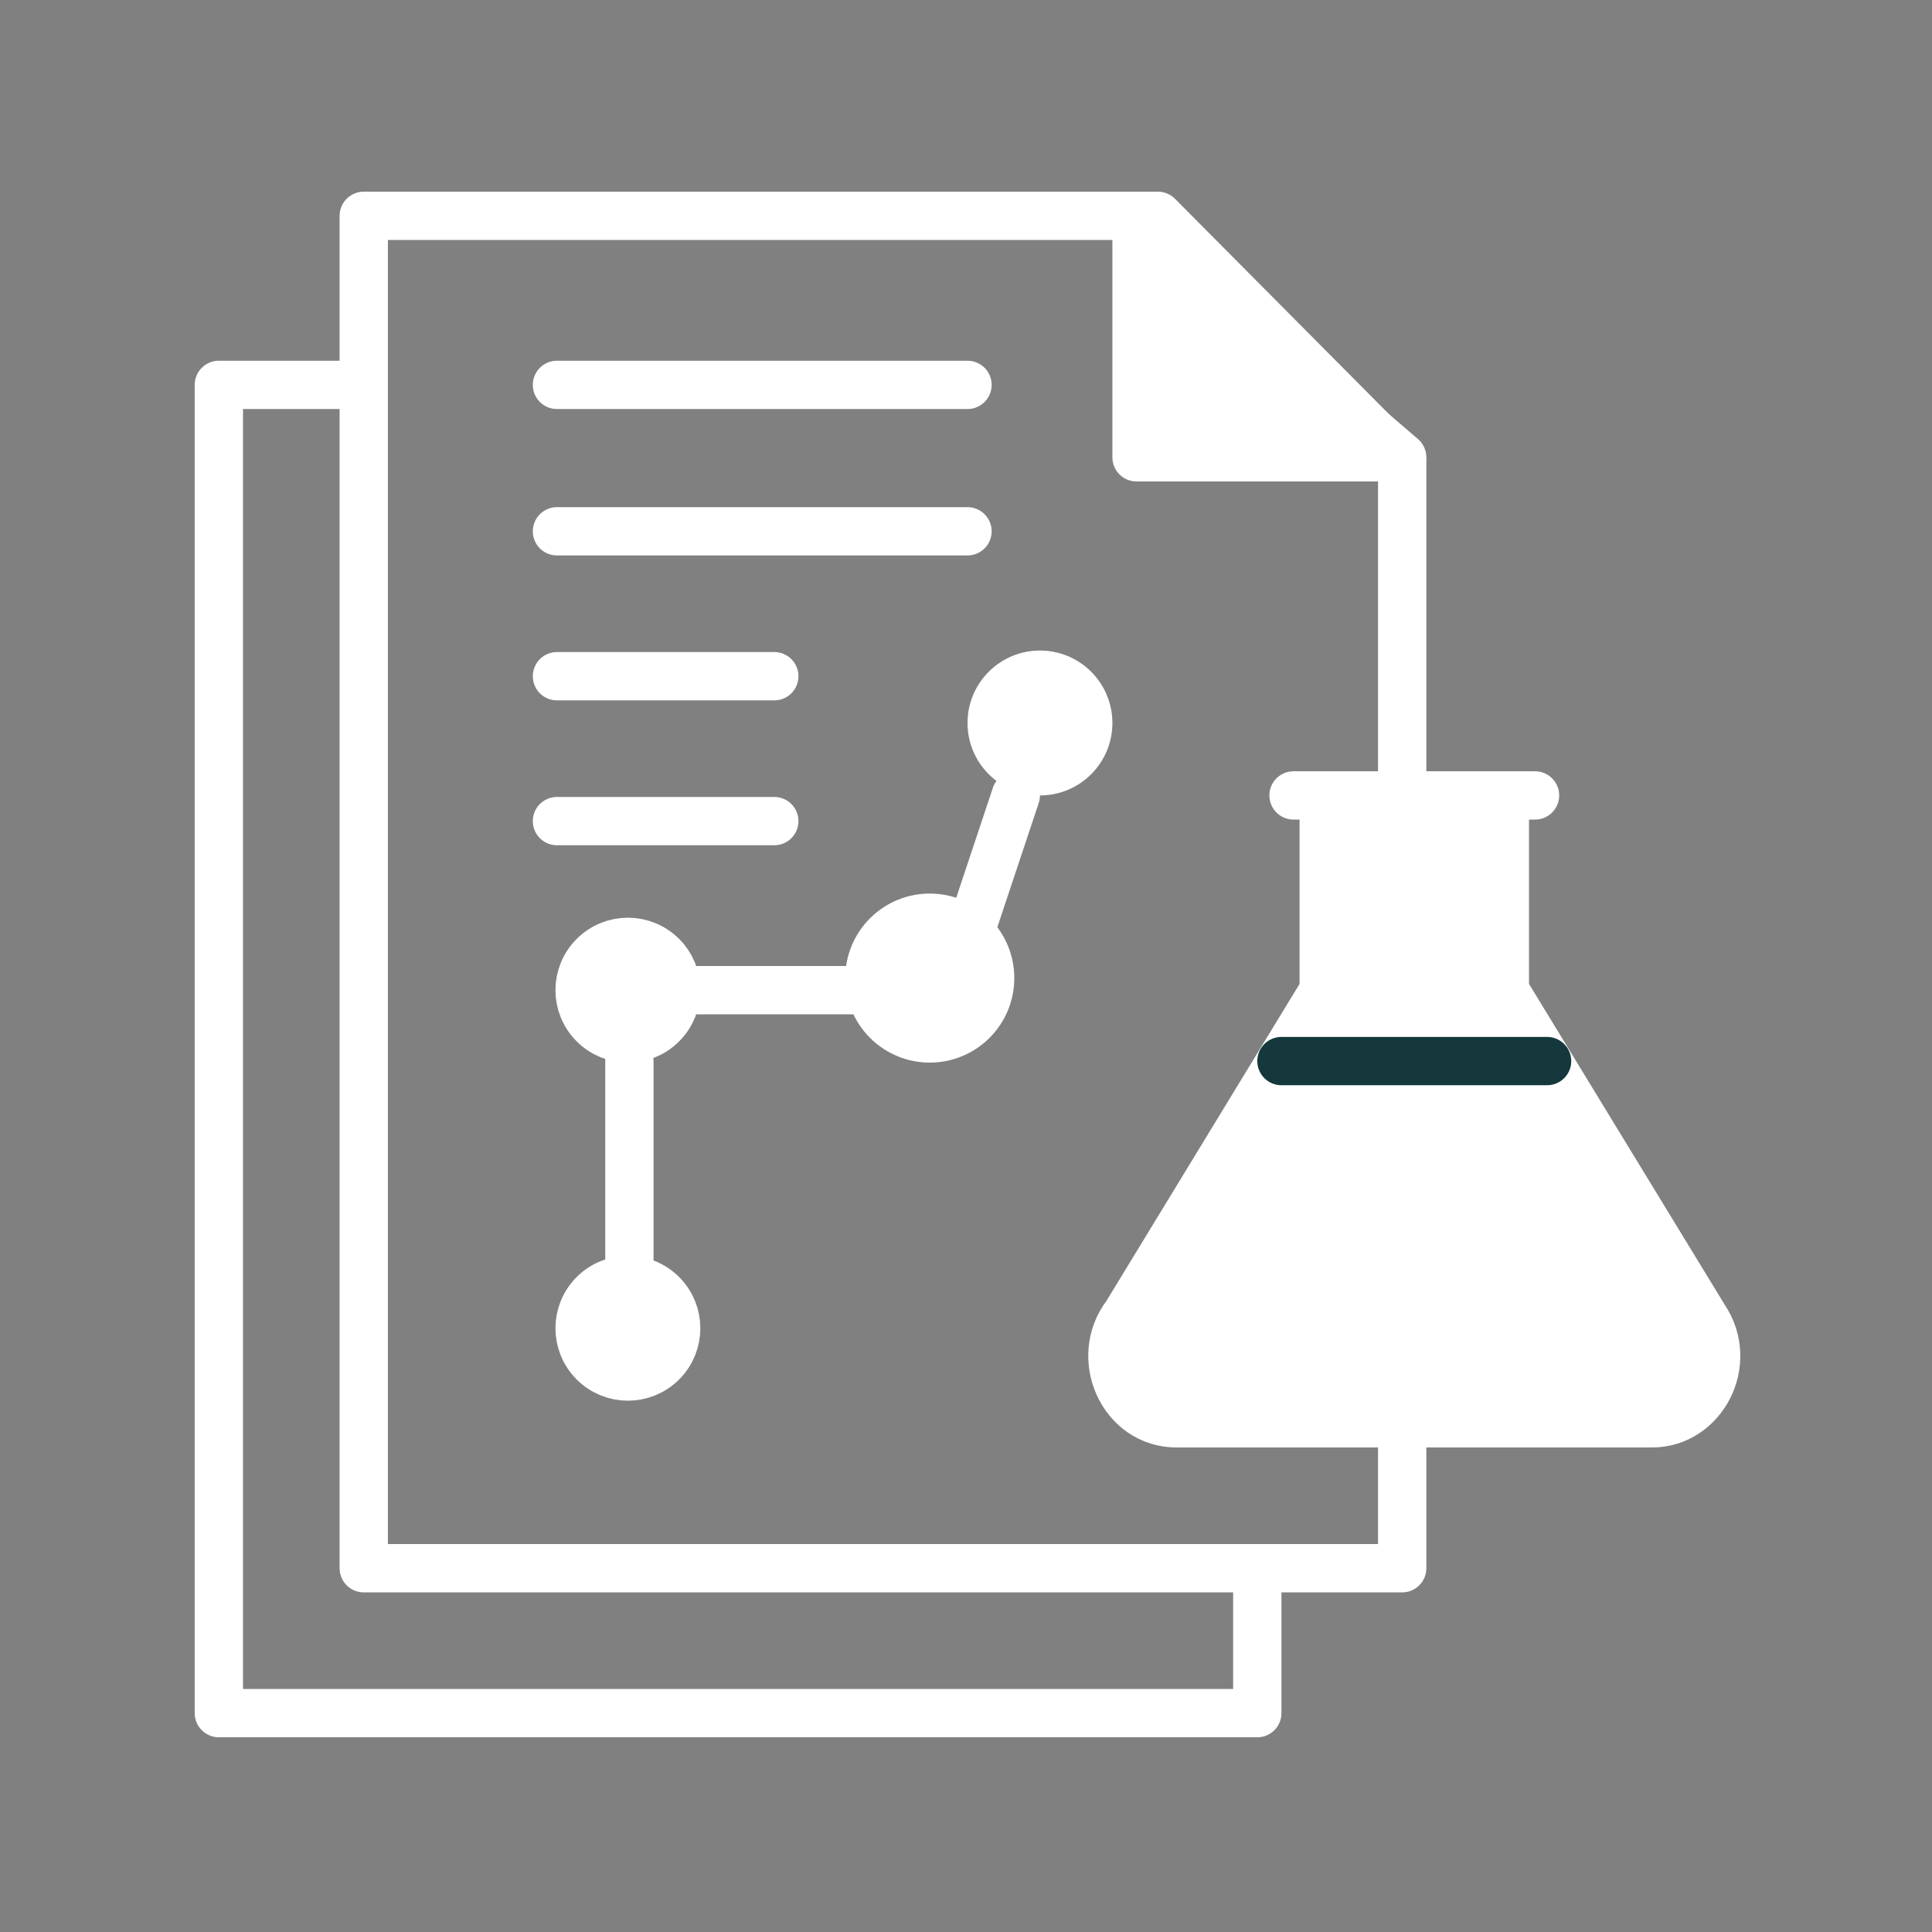
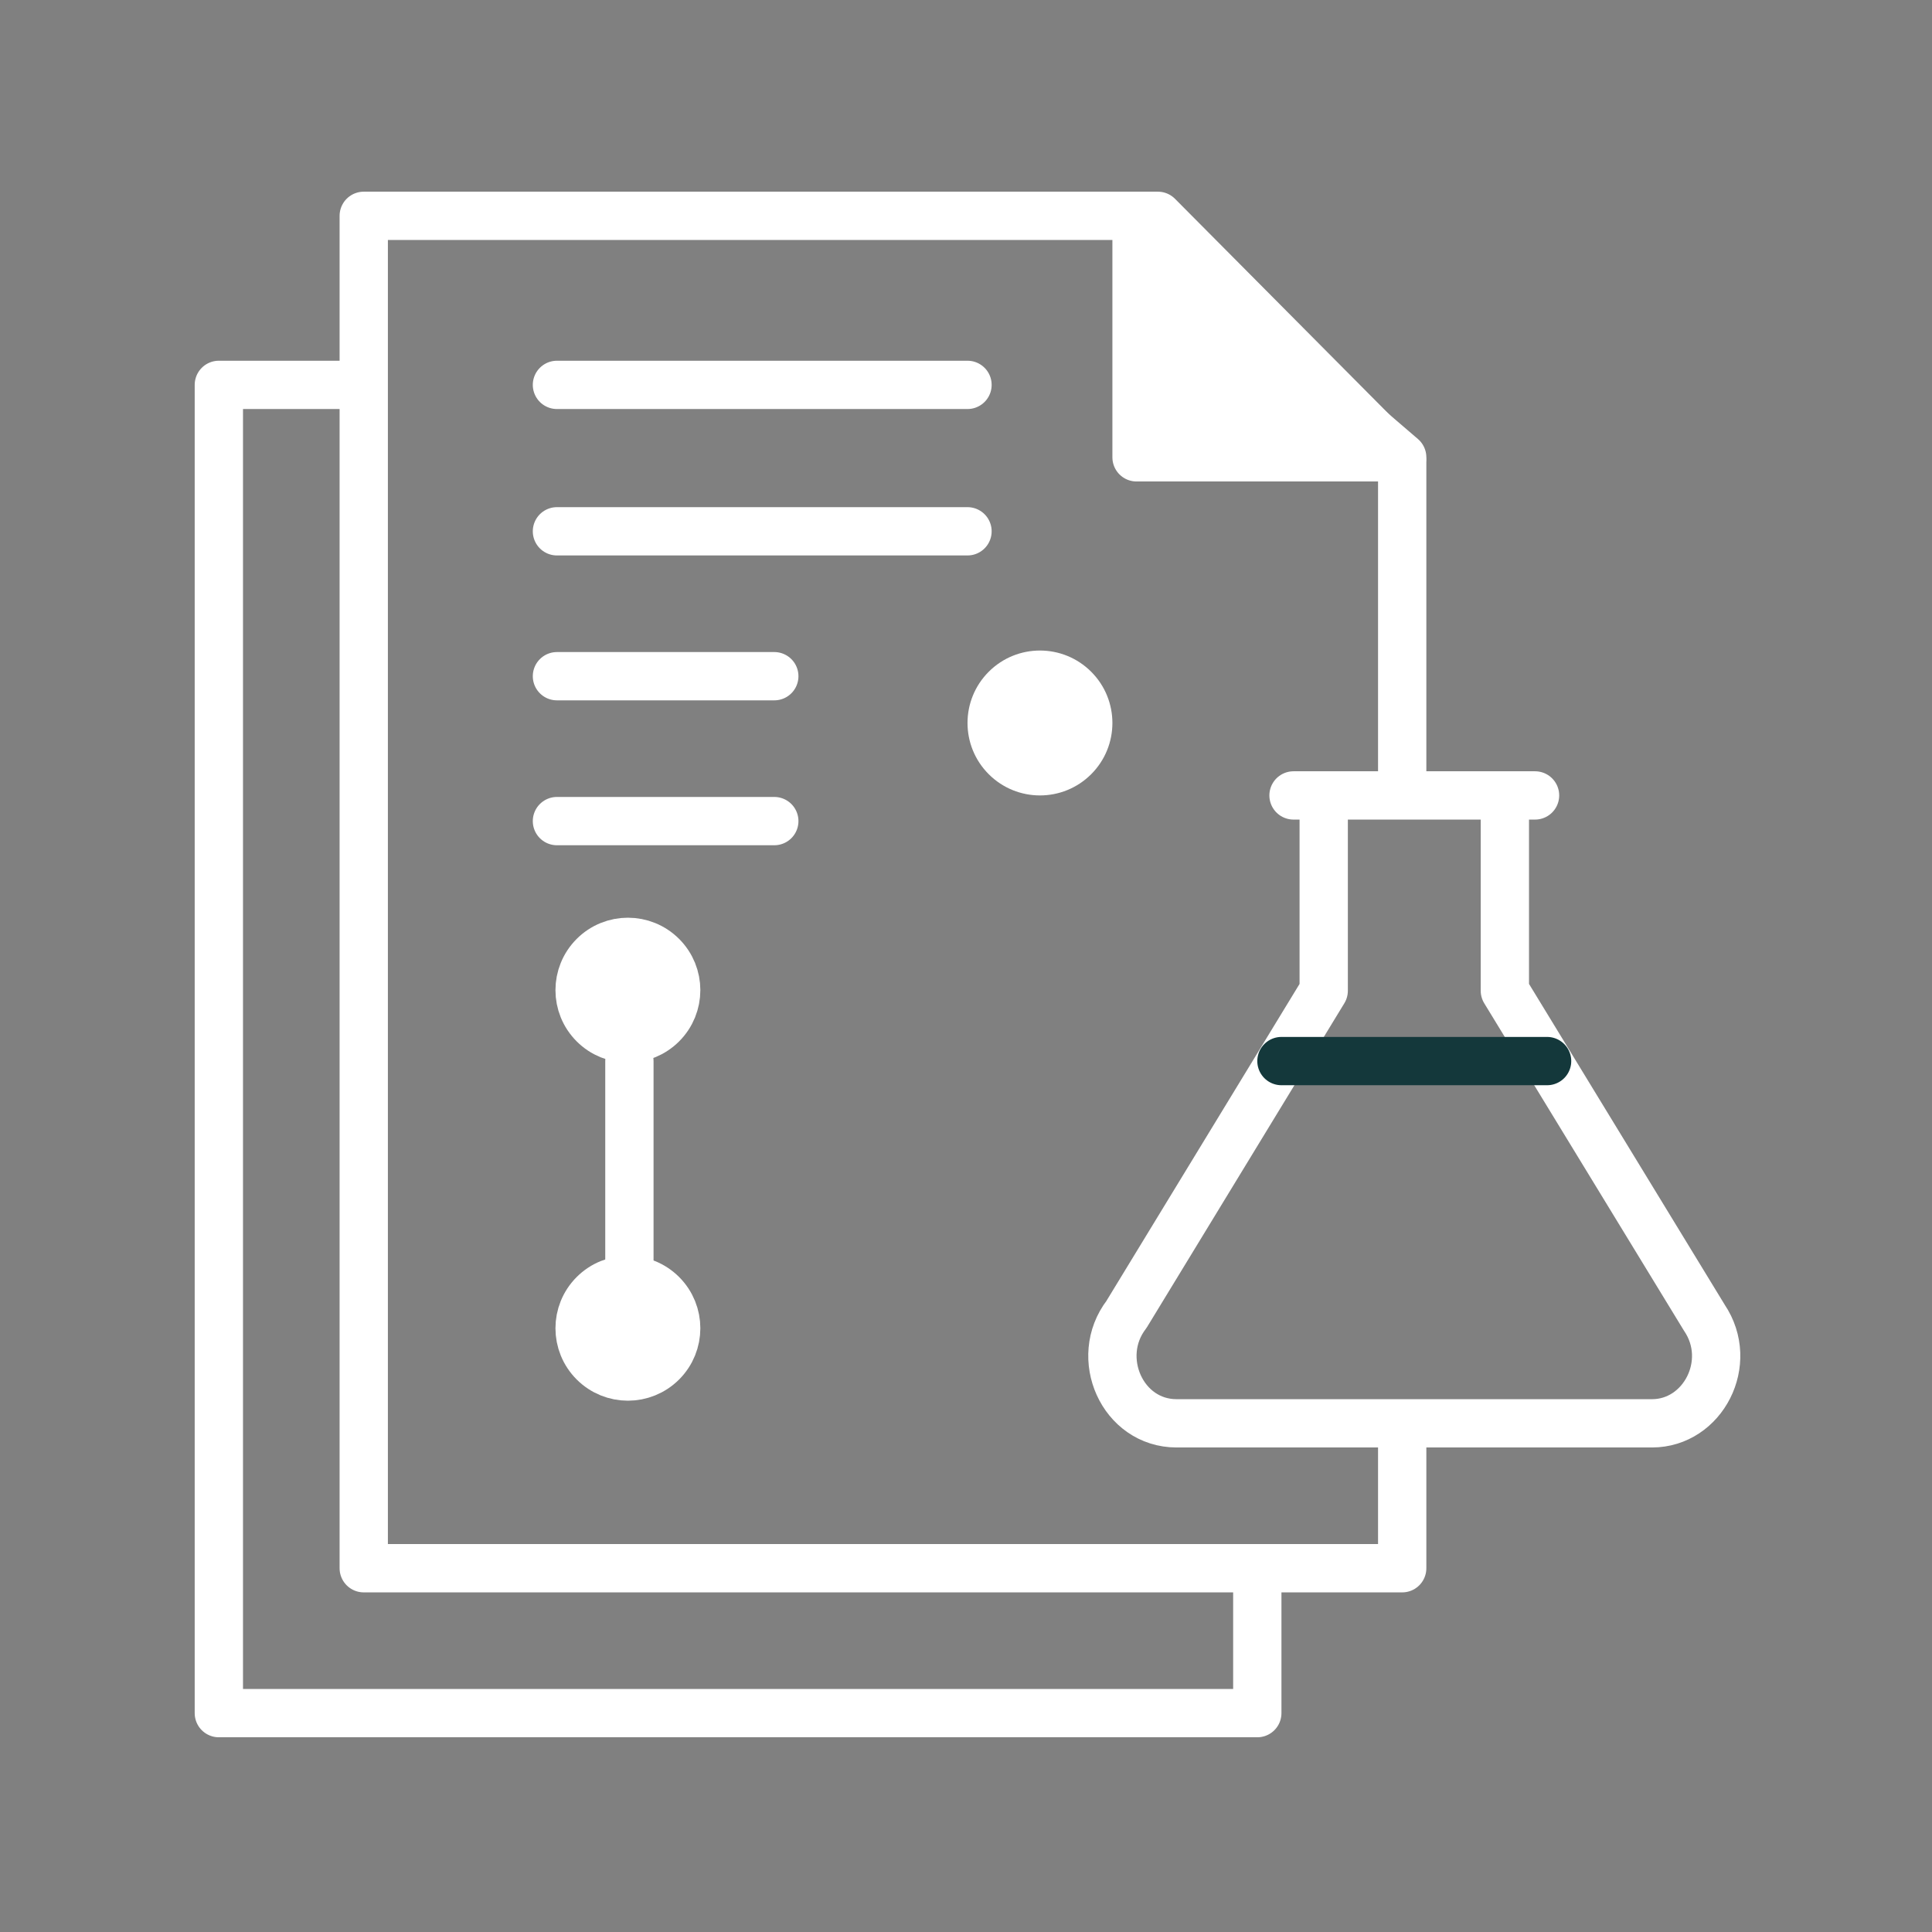
<svg xmlns="http://www.w3.org/2000/svg" width="80" height="80" viewBox="0 0 80 80" fill="none">
  <rect x="0" y="0" width="80" height="80" fill="#808080" stroke="none" />
  <path d="M58.062 32.57V19.119L47.945 8.937H15.062V64.937H58.062V59.21" stroke="white" stroke-width="2" stroke-miterlimit="22.926" stroke-linecap="round" stroke-linejoin="round" />
  <path d="M58.062 18.937H47.062V9.5" fill="white" />
  <path d="M58.062 18.937H47.062V9.5L58.062 18.937Z" stroke="white" stroke-width="2" stroke-miterlimit="22.926" stroke-linecap="round" stroke-linejoin="round" />
  <path d="M15.007 15.937H9.062V70.937H52.062V65.062" stroke="white" stroke-width="2" stroke-miterlimit="22.926" stroke-linecap="round" stroke-linejoin="round" />
-   <path d="M62.313 33.589V41.023L70.576 54.568C71.825 56.422 70.516 58.939 68.404 58.937H48.721C46.47 58.937 45.273 56.215 46.644 54.429L54.812 41.023V33.589M53.562 32.937H63.563H53.562Z" fill="white" />
  <path d="M62.313 33.589V41.023L70.576 54.568C71.825 56.422 70.516 58.939 68.404 58.937H48.721C46.47 58.937 45.273 56.215 46.644 54.429L54.812 41.023V33.589M53.562 32.937H63.563" stroke="white" stroke-width="2" stroke-miterlimit="22.926" stroke-linecap="round" stroke-linejoin="round" />
  <path d="M45.184 32.058C44.012 33.23 42.113 33.23 40.941 32.058C39.77 30.887 39.77 28.987 40.941 27.816C42.113 26.644 44.012 26.644 45.184 27.816C46.355 28.987 46.355 30.887 45.184 32.058Z" fill="white" />
-   <path d="M40.268 42.268C39.291 43.244 37.709 43.244 36.732 42.268C35.756 41.291 35.756 39.708 36.732 38.732C37.709 37.756 39.291 37.756 40.268 38.732C41.244 39.708 41.244 41.291 40.268 42.268Z" fill="white" stroke="white" stroke-width="2" stroke-miterlimit="22.926" stroke-linecap="round" stroke-linejoin="round" />
  <path d="M27.414 42.414C26.633 43.195 25.367 43.195 24.586 42.414C23.805 41.633 23.805 40.367 24.586 39.586C25.367 38.805 26.633 38.805 27.414 39.586C28.195 40.367 28.195 41.633 27.414 42.414Z" fill="white" stroke="white" stroke-width="2" stroke-miterlimit="22.926" stroke-linecap="round" stroke-linejoin="round" />
  <path d="M27.414 56.414C26.633 57.195 25.367 57.195 24.586 56.414C23.805 55.633 23.805 54.367 24.586 53.586C25.367 52.805 26.633 52.805 27.414 53.586C28.195 54.367 28.195 55.633 27.414 56.414Z" fill="white" stroke="white" stroke-width="2" stroke-miterlimit="22.926" stroke-linecap="round" stroke-linejoin="round" />
-   <path d="M42.062 32.937L40.062 38.937" stroke="white" stroke-width="2" stroke-miterlimit="22.926" stroke-linecap="round" stroke-linejoin="round" />
-   <path d="M37.062 41H28.062" stroke="white" stroke-width="2" stroke-miterlimit="22.926" stroke-linecap="round" stroke-linejoin="round" />
  <path d="M26.062 52.937V43.937" stroke="white" stroke-width="2" stroke-miterlimit="22.926" stroke-linecap="round" stroke-linejoin="round" />
  <path d="M23.062 15.937H40.062" stroke="white" stroke-width="2" stroke-miterlimit="22.926" stroke-linecap="round" stroke-linejoin="round" />
  <path d="M23.062 22H40.062" stroke="white" stroke-width="2" stroke-miterlimit="22.926" stroke-linecap="round" stroke-linejoin="round" />
  <path d="M23.062 28H32.062" stroke="white" stroke-width="2" stroke-miterlimit="22.926" stroke-linecap="round" stroke-linejoin="round" />
  <path d="M23.062 34H32.062" stroke="white" stroke-width="2" stroke-miterlimit="22.926" stroke-linecap="round" stroke-linejoin="round" />
  <path d="M53.062 43.937H64.062" stroke="#14383B" stroke-width="2" stroke-miterlimit="22.926" stroke-linecap="round" stroke-linejoin="round" />
</svg>